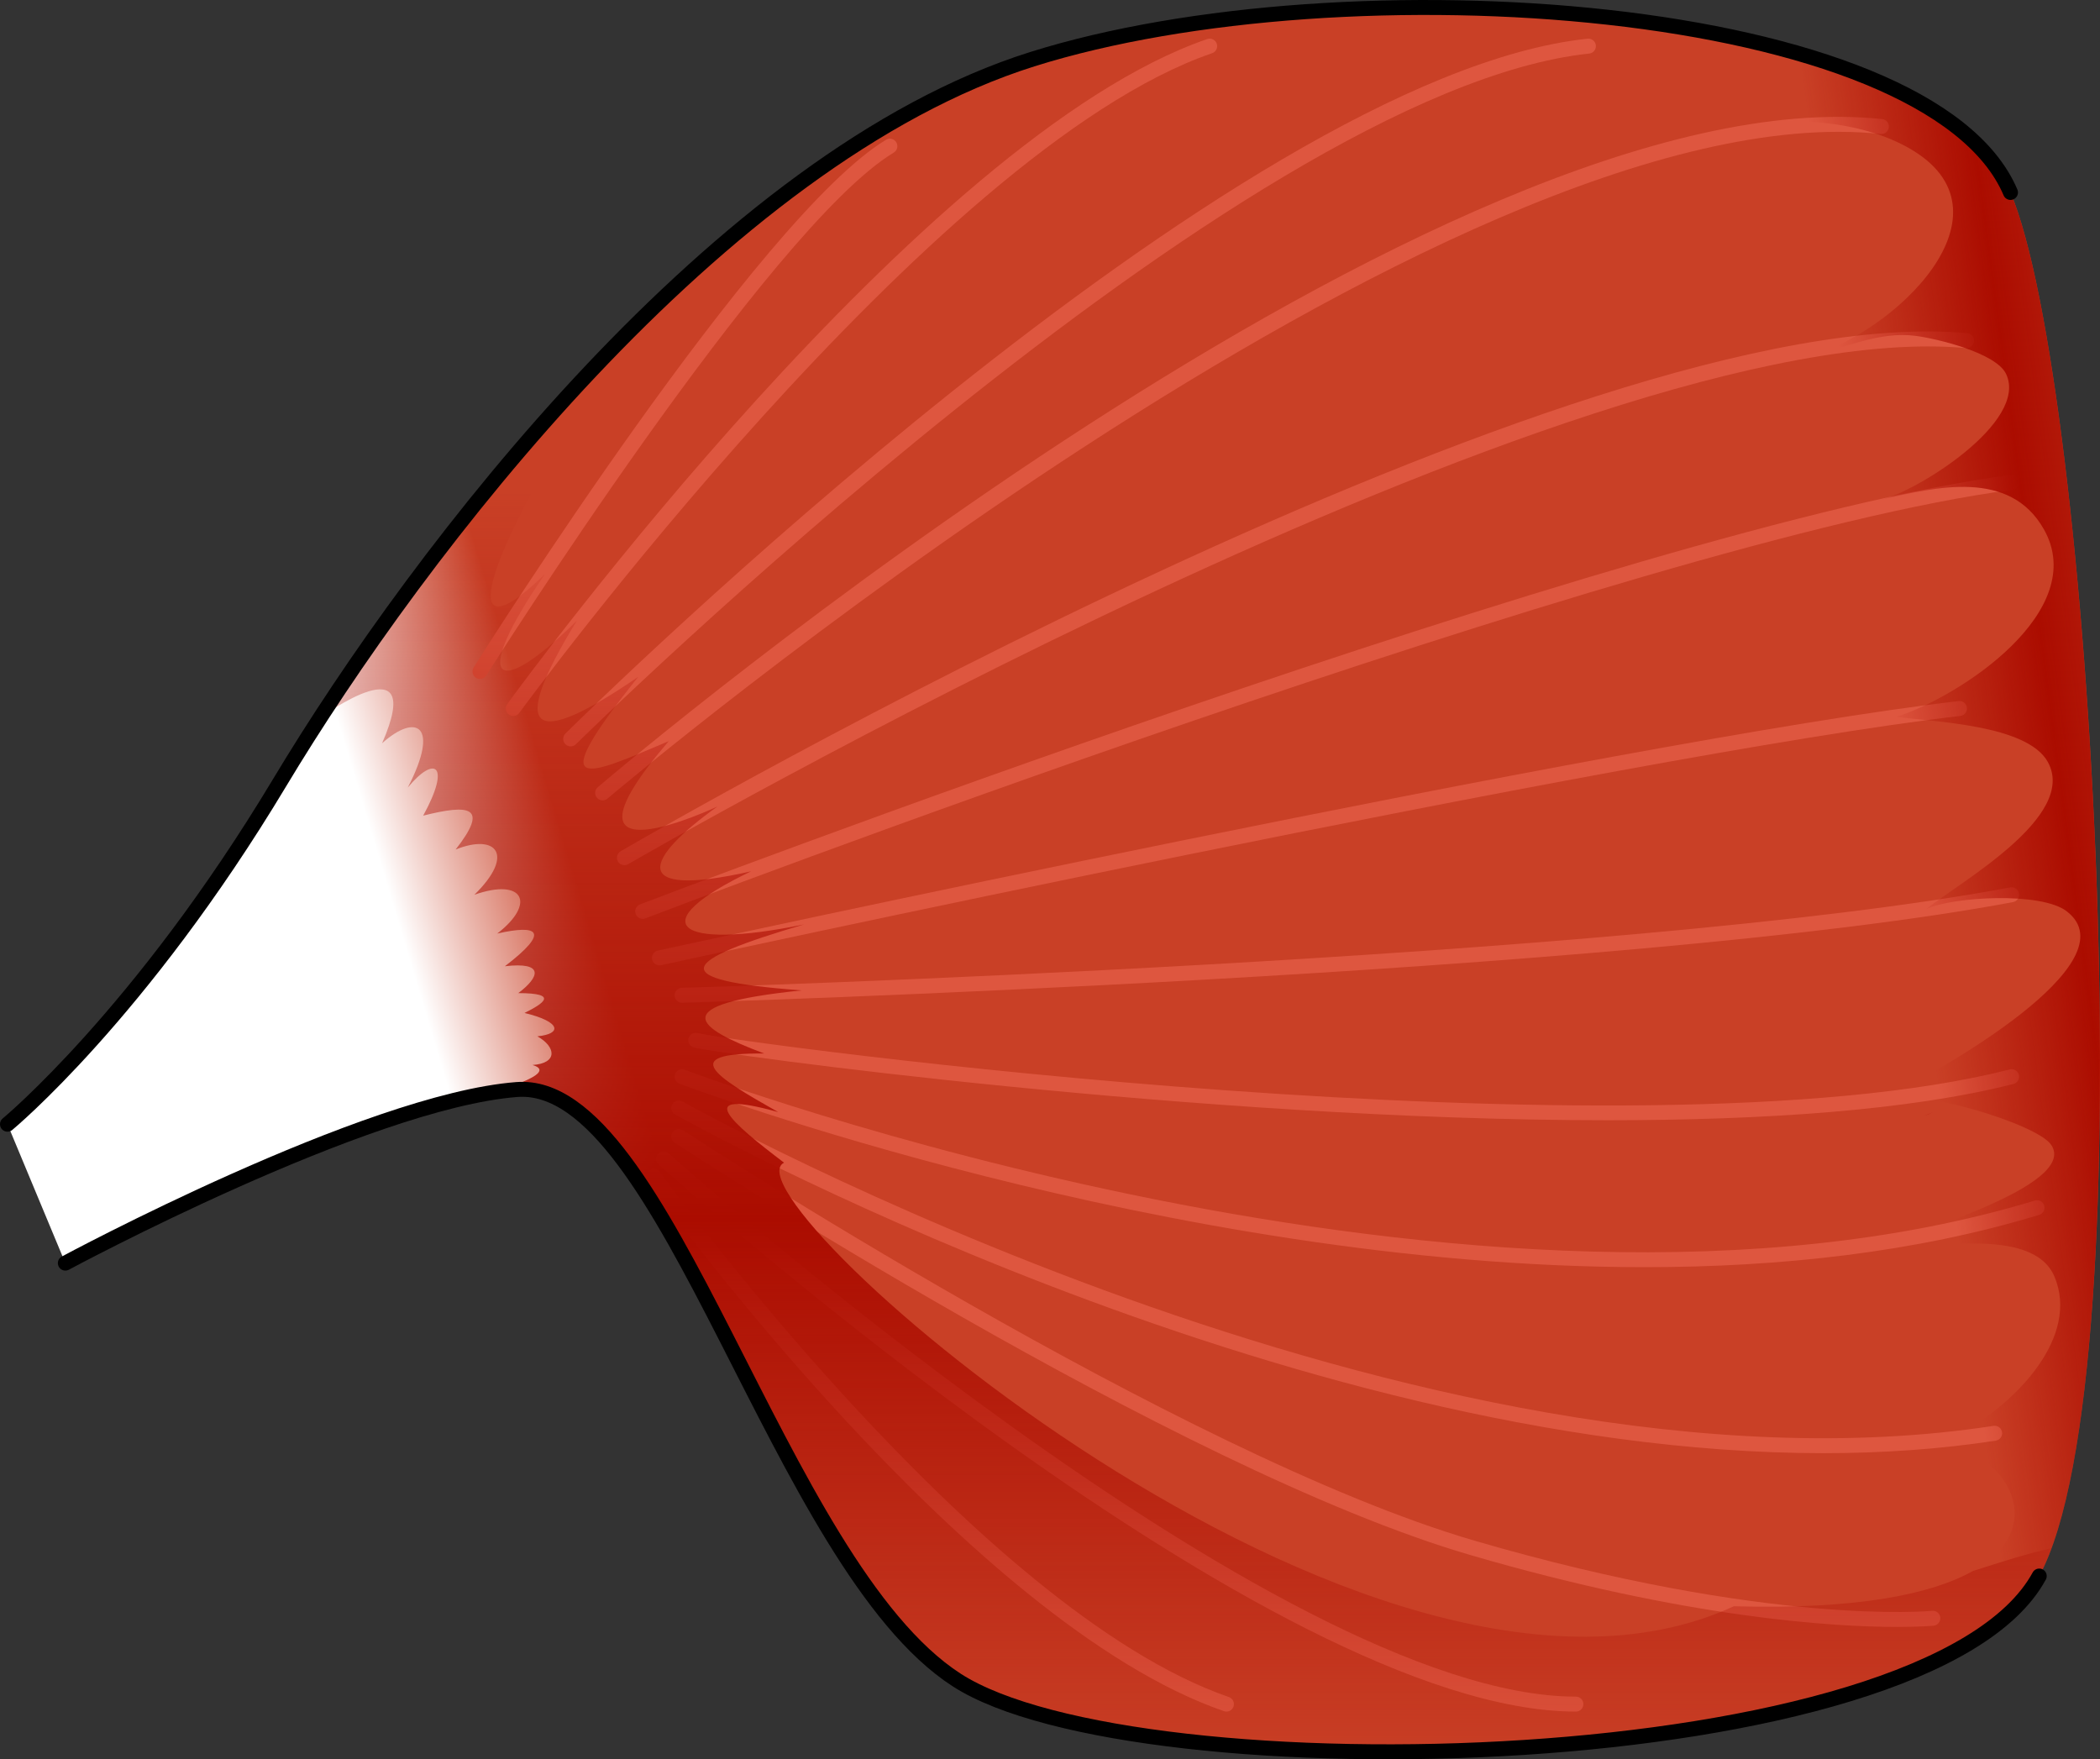
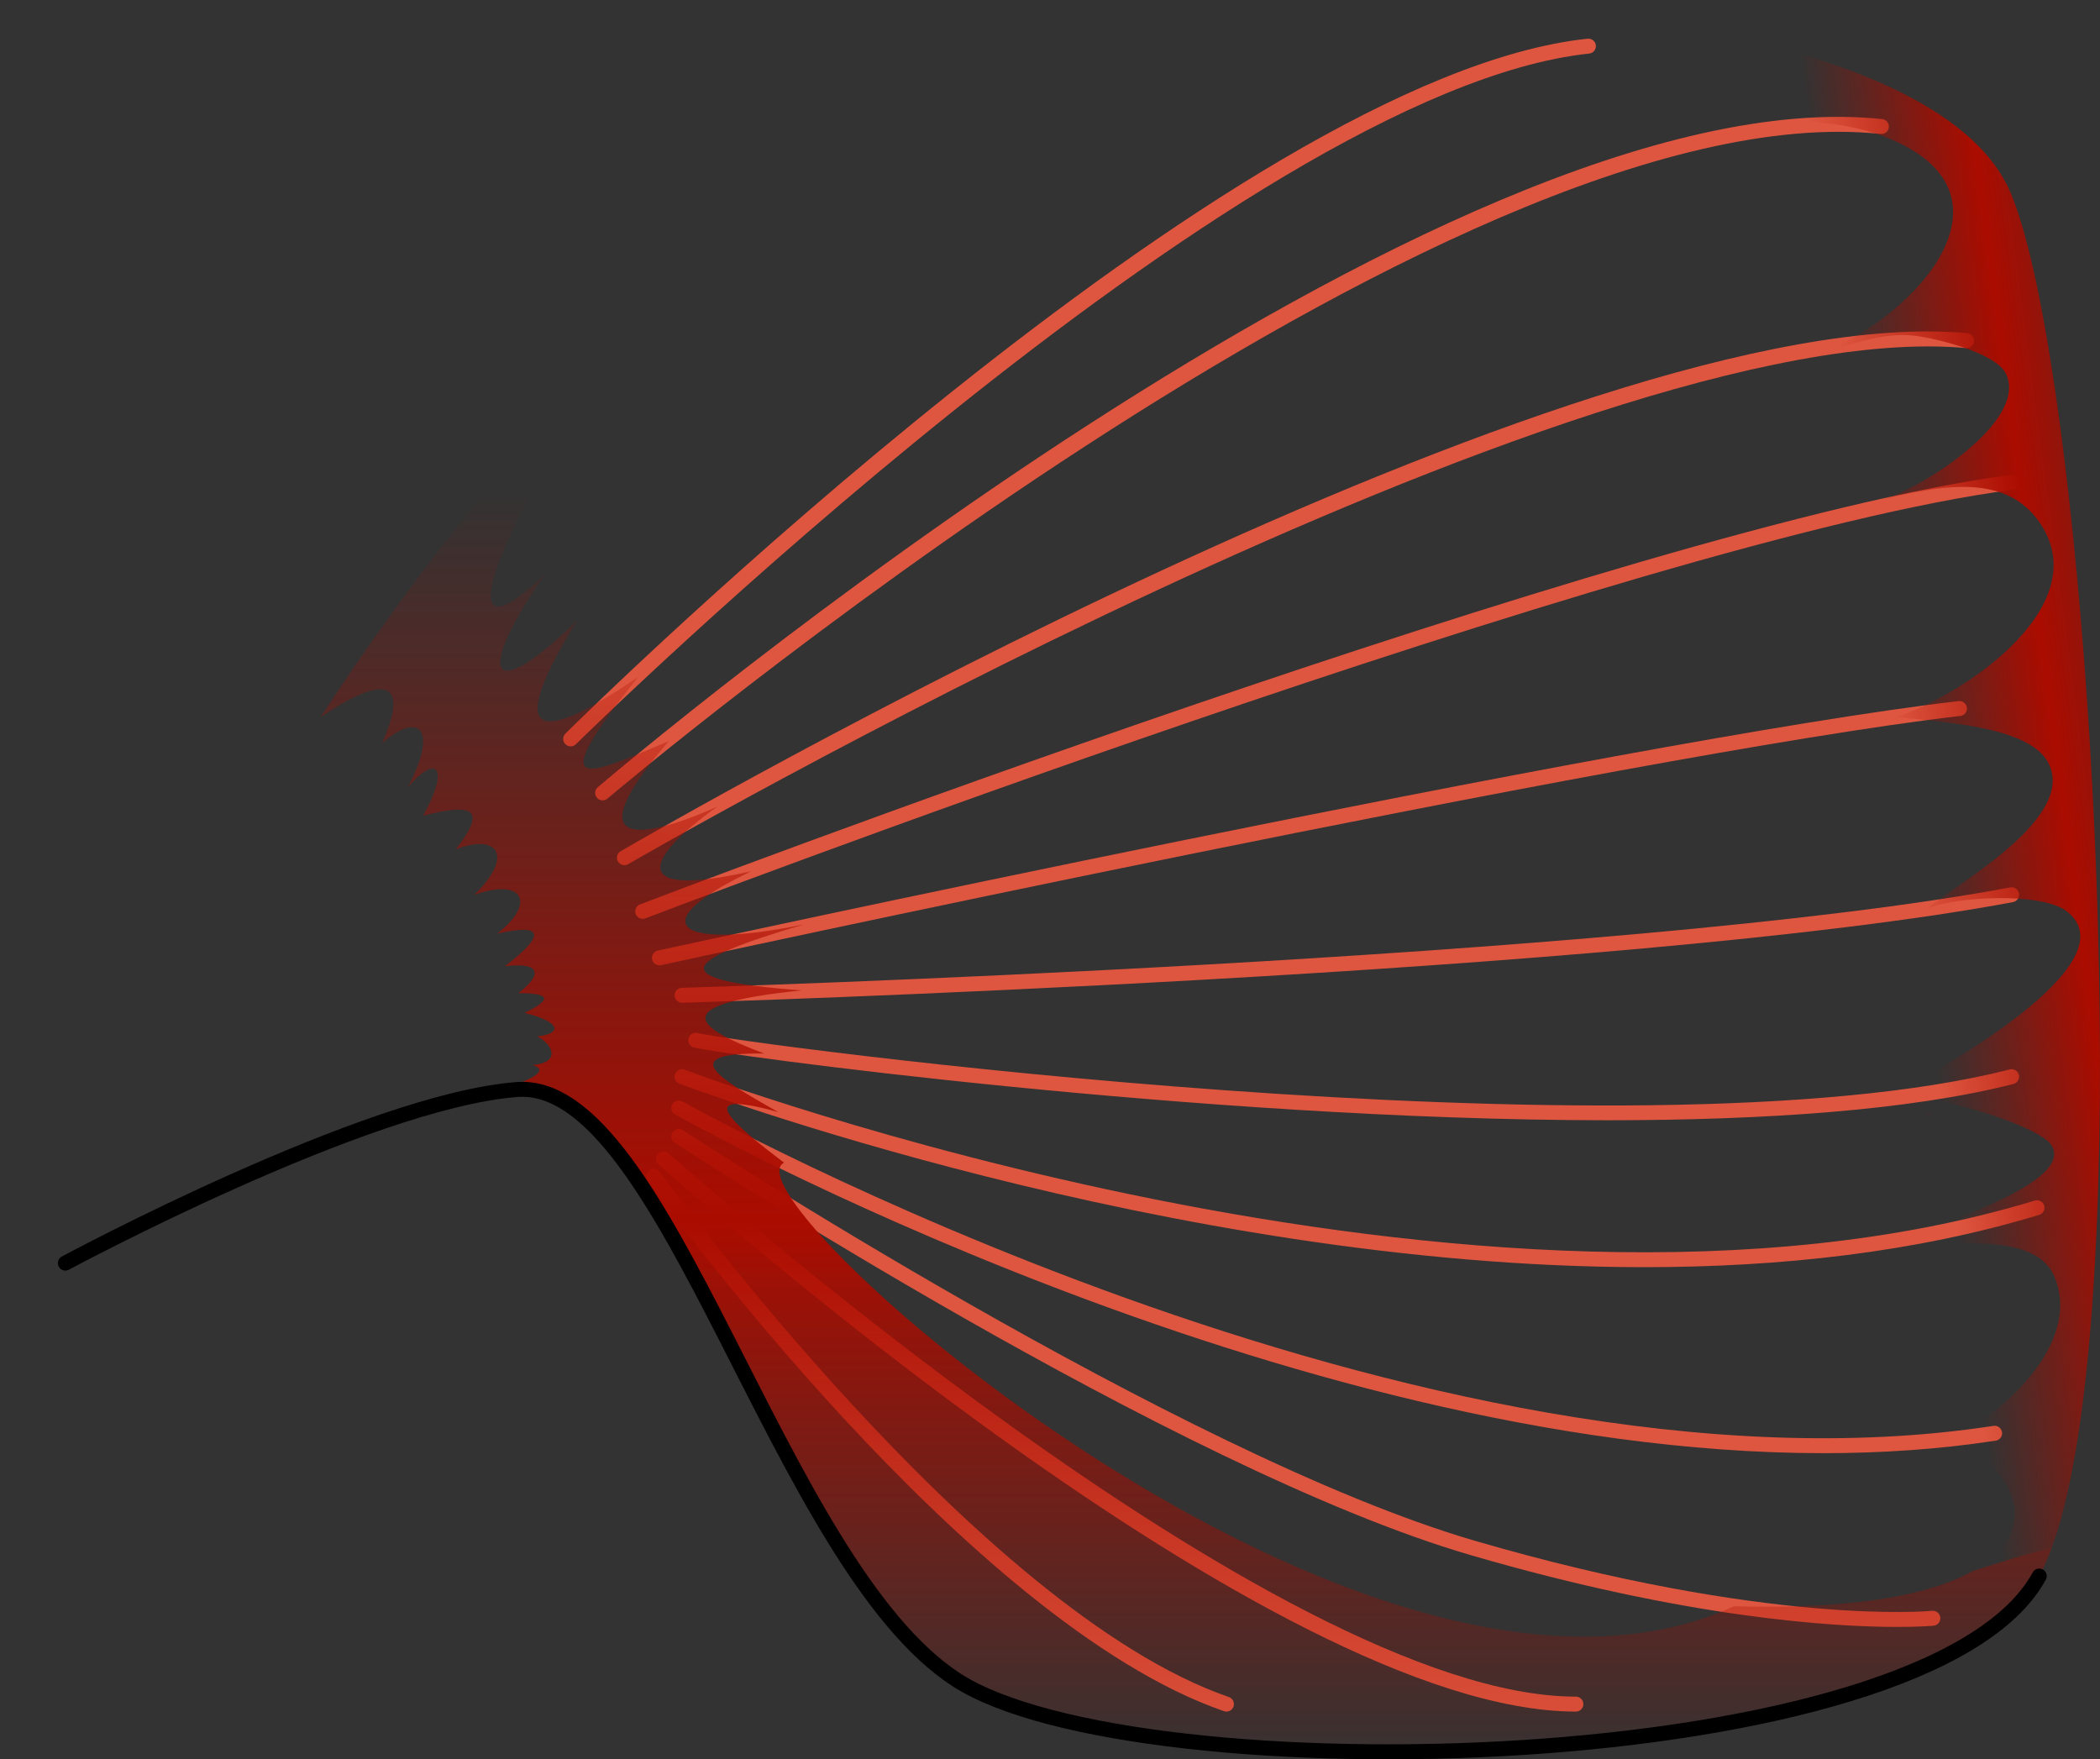
<svg xmlns="http://www.w3.org/2000/svg" version="1.1" id="Layer_1" x="0px" y="0px" width="206.457px" height="172.957px" viewBox="0 0 206.457 172.957" enable-background="new 0 0 206.457 172.957" xml:space="preserve">
  <rect x="0" y="0" width="206.457" height="172.957" fill="#333333" stroke="none" />
  <g>
    <linearGradient id="SVGID_1_" gradientUnits="userSpaceOnUse" x1="37.757" y1="117.351" x2="237.794" y2="57.32">
      <stop offset="0.043" style="stop-color:#FFFFFF" />
      <stop offset="0.129" style="stop-color:#C94026" />
      <stop offset="0.871" style="stop-color:#C94026" />
      <stop offset="1" style="stop-color:#FFFFFF" />
    </linearGradient>
-     <path fill="url(#SVGID_1_)" d="M0.735,110.522c0,0,13.089-10.813,26.752-33.574C41.148,54.185,70.75,15.491,101.481,5.821   c30.731-9.67,88.212-5.681,96.176,13.099c7.965,18.783,13.645,116.102,2.827,136.021c-10.815,19.916-88.78,21.611-106.422,10.227   c-17.642-11.383-28.449-59.189-43.246-58.055c-14.797,1.137-44.392,17.066-44.392,17.066L0.735,110.522z" />
    <g>
      <path fill="#DE563F" d="M63.188,90.333c-0.295,0-0.574-0.18-0.687-0.473c-0.145-0.379,0.044-0.804,0.423-0.949    c0.977-0.374,98.077-37.469,134.751-42.215c0.399-0.053,0.771,0.232,0.823,0.635s-0.232,0.771-0.635,0.823    c-36.501,4.723-133.438,41.757-134.413,42.13C63.364,90.317,63.275,90.333,63.188,90.333z" />
      <path fill="#DE563F" d="M158.051,110.132c-40.051,0-87.416-6.508-89.837-7.152c-0.392-0.105-0.625-0.508-0.521-0.9    c0.105-0.392,0.508-0.621,0.9-0.521c3.333,0.89,92.216,12.943,128.996,3.58c0.391-0.102,0.793,0.138,0.894,0.531    s-0.138,0.794-0.531,0.895C187.692,109.174,173.407,110.132,158.051,110.132z" />
      <path fill="#DE563F" d="M161.663,124.576c-46.885,0-94.262-17.807-94.87-18.038c-0.379-0.146-0.569-0.57-0.425-0.949    c0.145-0.38,0.573-0.568,0.949-0.426c0.777,0.297,78.273,29.416,132.734,12.865c0.388-0.119,0.799,0.102,0.917,0.49    s-0.102,0.799-0.489,0.916C188.308,123.134,175.003,124.576,161.663,124.576z" />
      <path fill="#DE563F" d="M179.269,142.862c-53.234,0-112.247-32.926-112.9-33.295c-0.354-0.199-0.479-0.647-0.279-1.001    c0.2-0.354,0.647-0.479,1.001-0.278c0.72,0.405,72.631,40.524,128.898,31.89c0.398-0.066,0.775,0.214,0.838,0.615    c0.061,0.401-0.215,0.776-0.615,0.838C190.685,142.479,185.011,142.862,179.269,142.862z" />
      <path fill="#DE563F" d="M154.933,168.267c-29.971,0-87.742-51.594-90.187-53.79c-0.302-0.271-0.327-0.736-0.056-1.038    c0.271-0.303,0.737-0.326,1.038-0.056c0.595,0.534,59.795,53.414,89.204,53.414c0.406,0,0.734,0.329,0.734,0.735    S155.339,168.267,154.933,168.267z" />
      <path fill="#DE563F" d="M67.055,98.583c-0.396,0-0.723-0.314-0.734-0.713c-0.012-0.406,0.308-0.745,0.713-0.757    c0.924-0.026,92.788-2.763,130.6-9.872c0.397-0.071,0.784,0.188,0.859,0.587c0.074,0.399-0.188,0.784-0.588,0.858    c-37.926,7.131-129.904,9.869-130.829,9.896C67.069,98.583,67.062,98.583,67.055,98.583z" />
      <path fill="#DE563F" d="M64.832,94.904c-0.338,0-0.643-0.235-0.718-0.579c-0.086-0.396,0.165-0.788,0.562-0.875    c0.946-0.206,95.012-20.702,127.882-24.526c0.404-0.045,0.77,0.242,0.815,0.645c0.048,0.403-0.241,0.768-0.646,0.815    C159.929,74.2,65.935,94.681,64.989,94.888C64.936,94.898,64.883,94.904,64.832,94.904z" />
      <path fill="#DE563F" d="M61.389,85.056c-0.253,0-0.499-0.131-0.636-0.365c-0.204-0.351-0.085-0.801,0.265-1.005    c3.818-2.224,93.946-54.433,132.39-50.933c0.404,0.037,0.702,0.394,0.665,0.798c-0.036,0.405-0.399,0.706-0.798,0.666    C155.302,30.765,62.689,84.413,61.758,84.956C61.642,85.023,61.515,85.056,61.389,85.056z" />
      <path fill="#DE563F" d="M59.246,78.686c-0.208,0-0.415-0.088-0.56-0.259c-0.263-0.309-0.226-0.773,0.083-1.036    c3.372-2.87,83.08-70.218,126.275-65.684c0.404,0.042,0.697,0.404,0.654,0.808c-0.042,0.403-0.4,0.701-0.809,0.654    C142.319,8.681,60.542,77.812,59.722,78.51C59.583,78.628,59.414,78.686,59.246,78.686z" />
      <path fill="#DE563F" d="M56.104,73.377c-0.189,0-0.379-0.073-0.522-0.218c-0.286-0.289-0.283-0.754,0.005-1.04    c2.666-2.638,65.688-64.643,100.497-68.315c0.404-0.04,0.767,0.25,0.808,0.654c0.043,0.404-0.25,0.766-0.653,0.808    c-34.297,3.619-98.968,67.256-99.617,67.898C56.478,73.306,56.291,73.377,56.104,73.377z" />
-       <path fill="#DE563F" d="M50.458,70.389c-0.15,0-0.301-0.046-0.432-0.141c-0.328-0.239-0.401-0.699-0.162-1.027    c1.654-2.272,40.822-55.758,68.824-65.382c0.384-0.129,0.802,0.072,0.935,0.457c0.131,0.384-0.072,0.802-0.457,0.934    c-27.566,9.474-67.71,64.304-68.113,64.856C50.909,70.284,50.685,70.389,50.458,70.389z" />
-       <path fill="#DE563F" d="M47.188,66.749c-0.134,0-0.27-0.037-0.391-0.113c-0.344-0.216-0.447-0.67-0.23-1.014    c1.138-1.807,28.014-44.324,40.541-51.881c0.348-0.21,0.799-0.098,1.009,0.25s0.098,0.8-0.25,1.009    C75.635,22.378,48.087,65.966,47.81,66.405C47.67,66.627,47.432,66.749,47.188,66.749z" />
      <path fill="#DE563F" d="M120.575,168.268c-0.08,0-0.161-0.013-0.24-0.04c-25.145-8.691-55.383-50.378-56.658-52.148    c-0.237-0.329-0.163-0.789,0.167-1.025c0.329-0.236,0.789-0.162,1.026,0.166c0.31,0.43,31.242,43.078,55.945,51.617    c0.383,0.133,0.587,0.552,0.454,0.936C121.165,168.077,120.88,168.268,120.575,168.268z" />
    </g>
    <path fill="#DE563F" d="M186.526,159.944c-6.274,0-20.656-0.85-41.945-7.059c-29.124-8.494-77.766-40.222-78.254-40.541   c-0.339-0.223-0.435-0.678-0.212-1.018c0.223-0.34,0.678-0.436,1.018-0.213c0.486,0.318,48.947,31.928,77.861,40.361   c28.878,8.422,44.795,6.901,44.953,6.887c0.393-0.047,0.766,0.25,0.807,0.654c0.043,0.404-0.251,0.766-0.654,0.807   C190.056,159.829,188.843,159.944,186.526,159.944z" />
    <g>
      <linearGradient id="SVGID_2_" gradientUnits="userSpaceOnUse" x1="189.079" y1="109.529" x2="190.08" y2="109.529">
        <stop offset="0" style="stop-color:#AB0C00;stop-opacity:0" />
        <stop offset="0.568" style="stop-color:#AB0C00" />
        <stop offset="1" style="stop-color:#AB0C00;stop-opacity:0" />
      </linearGradient>
      <path fill="url(#SVGID_2_)" d="M190.08,109.331c-0.401,0.166-0.747,0.305-1.001,0.396    C189.366,109.644,189.704,109.507,190.08,109.331z" />
      <linearGradient id="SVGID_3_" gradientUnits="userSpaceOnUse" x1="222.67" y1="69.381" x2="186.128" y2="74.29">
        <stop offset="0" style="stop-color:#AB0C00;stop-opacity:0" />
        <stop offset="0.568" style="stop-color:#AB0C00" />
        <stop offset="1" style="stop-color:#AB0C00;stop-opacity:0" />
      </linearGradient>
      <path fill="url(#SVGID_3_)" d="M203.833,143.931c0.084-0.455,0.166-0.915,0.246-1.385c0.033-0.203,0.066-0.412,0.1-0.615    c0.049-0.306,0.1-0.607,0.146-0.92c0.038-0.248,0.075-0.503,0.112-0.756c0.04-0.275,0.081-0.549,0.12-0.83    c0.037-0.275,0.075-0.555,0.113-0.836c0.035-0.267,0.069-0.533,0.104-0.804c0.039-0.298,0.074-0.6,0.111-0.9    c0.031-0.261,0.062-0.521,0.092-0.784c0.037-0.314,0.07-0.633,0.106-0.951c0.015-0.135,0.03-0.267,0.044-0.402    c0,0.002,0,0.002-0.002,0.002c3.793-35.754-1.107-100.829-7.469-115.829c-6.543-15.432-46.521-20.875-77.618-16.96    c-2.704,1.789-5.257,3.662-7.591,5.605c7.418-3.122,14.17-5.185,22.656-5.598c2.47-0.12,11.739-1.356,13.756,0.468    c2.569,2.318-2.23,4.194-4.299,5.189c7.162-1.987,13.072-3.711,20.837-2.946c2.224,0.221,10.041,1.143,8.902,4.705    c-0.378,1.176-2.616,2.251-5.129,3.104c5.879-0.972,12.286-0.853,17.268,1.441c12.806,5.897,0.761,18.226-8.228,20.993    c3.357-0.776,6.567-2.36,10.106-1.904c2.109,0.271,7.931,1.672,8.91,3.749c2.239,4.743-8.902,11.606-12.273,12.35    c5.451-1.252,12.622-3.003,15.979,2.904c4.58,8.058-8.291,16.492-14.486,18.444c3.612,0.519,12.863,0.755,14.889,4.459    c2.941,5.373-8.737,11.837-11.967,14.45c2.576-1.224,11.28-1.722,13.801,0.204c6.58,5.021-12.675,15.895-18.203,18.506    c3.121-1.285,15.25,2.373,16.68,4.449c2.822,4.098-14.646,8.912-16.68,10.037c4.074,0.409,14.854-2.266,17.026,2.965    c2.403,5.785-3.436,12.221-9.604,15.625c0.543,0.013,1.097,0.037,1.653,0.066c-1.057,0.311-2.153,0.596-3.347,0.813    c5.748,0.147,11.498,7.765,3.26,12.407c2.592-0.82,5.156-1.671,7.741-2.26c0.821-2.23,1.527-4.979,2.122-8.17    C203.823,143.988,203.827,143.958,203.833,143.931z" />
      <linearGradient id="SVGID_4_" gradientUnits="userSpaceOnUse" x1="116.595" y1="48.131" x2="116.595" y2="174.408">
        <stop offset="0" style="stop-color:#AB0C00;stop-opacity:0" />
        <stop offset="0.568" style="stop-color:#AB0C00" />
        <stop offset="1" style="stop-color:#AB0C00;stop-opacity:0" />
      </linearGradient>
      <path fill="url(#SVGID_4_)" d="M170.464,157.911c-35.824,16.508-99.877-40.392-93.381-43.607    c-5.074-3.852-9.248-7.391-0.581-4.975c-6.103-3.457-10.007-5.832-1.372-5.758c-6.711-2.525-9.927-4.81,3.687-6.205    c-13.739-1.023-11.937-2.902,0.219-6.481c-12.626,2.591-15.97-0.07-5.188-5.227c-12.236,2.763-10.461-1.279-3.305-6.375    c0,0-17.365,8.213-4.794-6.423c-8.098,3.433-12.512,5.58-3.002-6.323c-10.417,7.158-12.916,5.695-6.035-5.517    c-8.218,8.095-10.393,5.925-3.119-4.601c-7.697,7.498-7.059,1.36,1.719-13.331c4.64-7.766,9.621-13.354,13.288-16.897    C53.508,39.724,40.357,56.88,31.492,70.546c0.121-0.088,10.521-7.632,6.072,2.524c3.33-2.985,5.74-1.848,2.526,4.356    c2.64-3.208,4.29-2.29,1.513,2.761c4.571-1.148,6.521-0.918,3.193,3.328c4.018-1.606,5.865,0.52,1.842,4.449    c4.814-1.694,6.106,0.831,2.248,3.815c4.061-0.918,5.245-0.229,0.75,3.214c3.884-0.458,3.457,1.034,1.317,2.641    c4.059,0,2.452,1.033,0.615,1.951c3.66,0.877,3.674,2.066,1.264,2.296c1.836,1.032,2.027,2.653-0.478,2.819    c2.888,0.854-4.311,2.766-4.311,2.766l0.001,0.001c0.97-0.164,1.899-0.287,2.774-0.354c14.797-1.135,25.604,46.672,43.246,58.055    c17.642,11.385,95.607,9.689,106.422-10.227c0.431-0.793,0.833-1.724,1.213-2.754c-2.585,0.589-5.149,1.439-7.741,2.26    C189.956,156.701,182.66,158.255,170.464,157.911z" />
    </g>
    <path fill="none" stroke="#000000" stroke-width="1.47" stroke-linecap="round" stroke-linejoin="round" stroke-miterlimit="10" d="   M200.484,154.94c-10.815,19.916-88.78,21.611-106.422,10.227c-17.642-11.383-28.449-59.189-43.246-58.055   c-14.797,1.137-44.392,17.066-44.392,17.066" />
-     <path fill="none" stroke="#000000" stroke-width="1.47" stroke-linecap="round" stroke-linejoin="round" stroke-miterlimit="10" d="   M0.735,110.522c0,0,13.089-10.813,26.752-33.574C41.148,54.185,70.75,15.491,101.481,5.821c30.731-9.67,88.212-5.681,96.176,13.099   " />
  </g>
</svg>